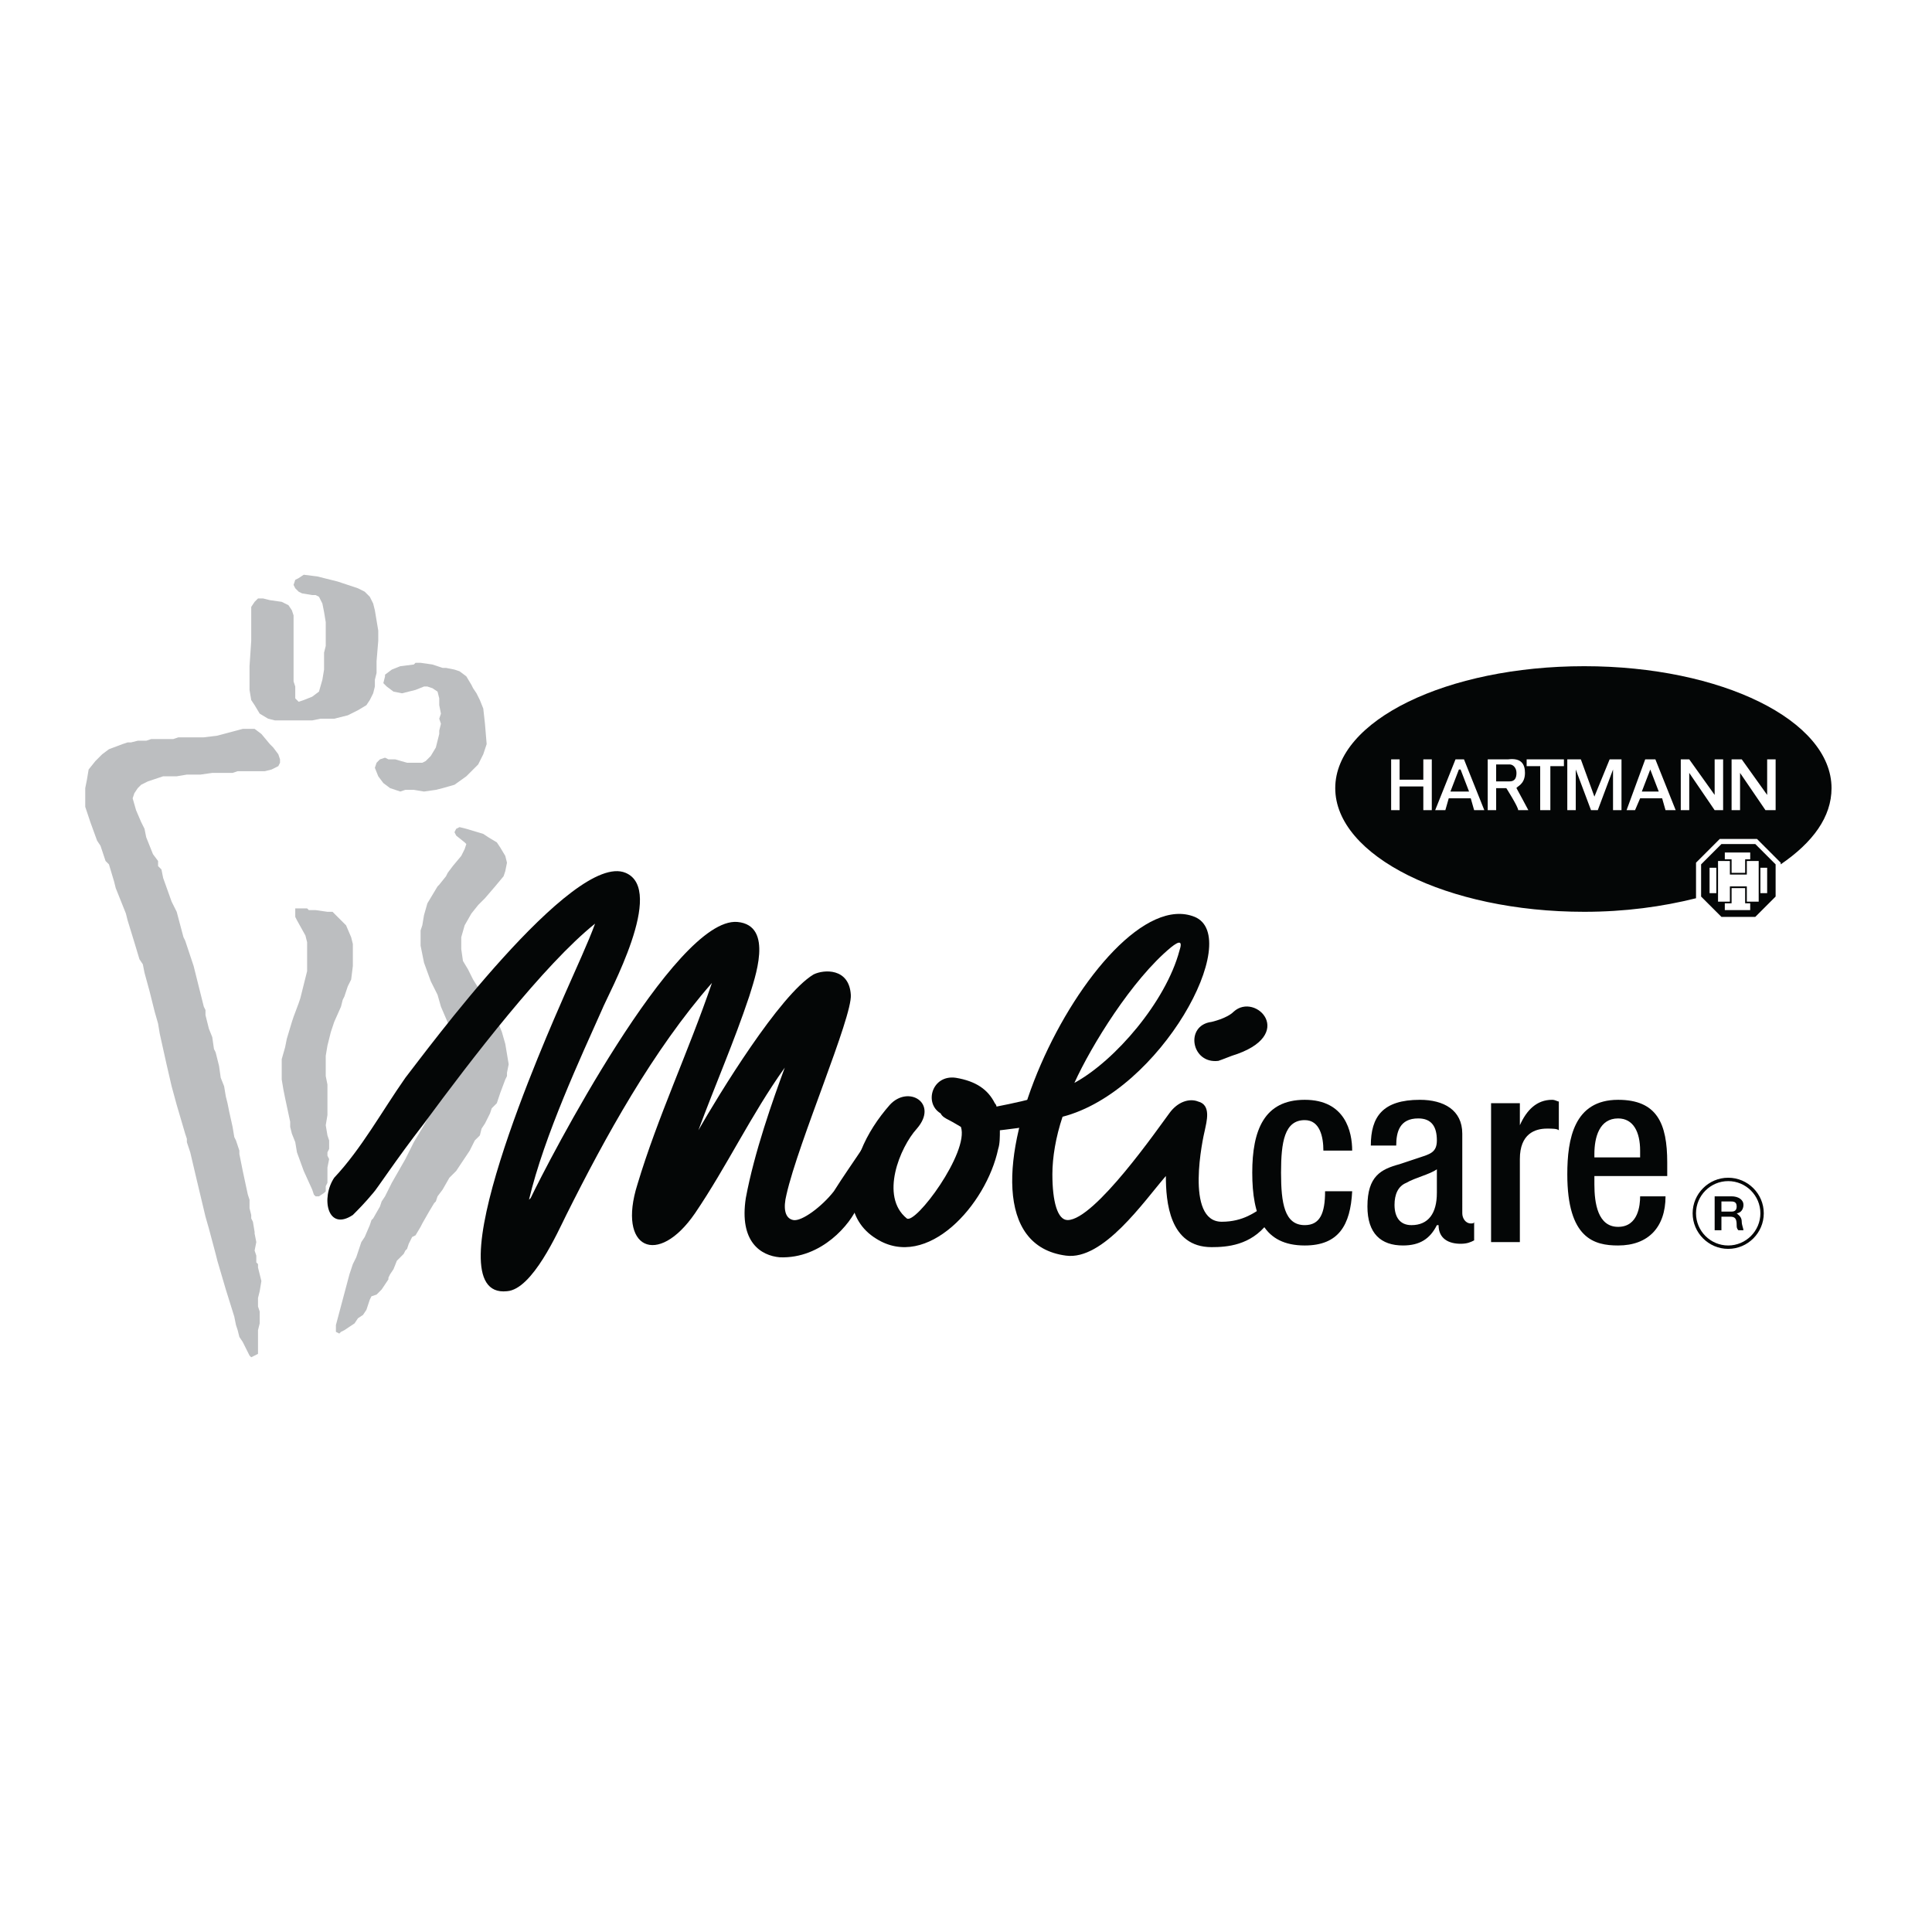
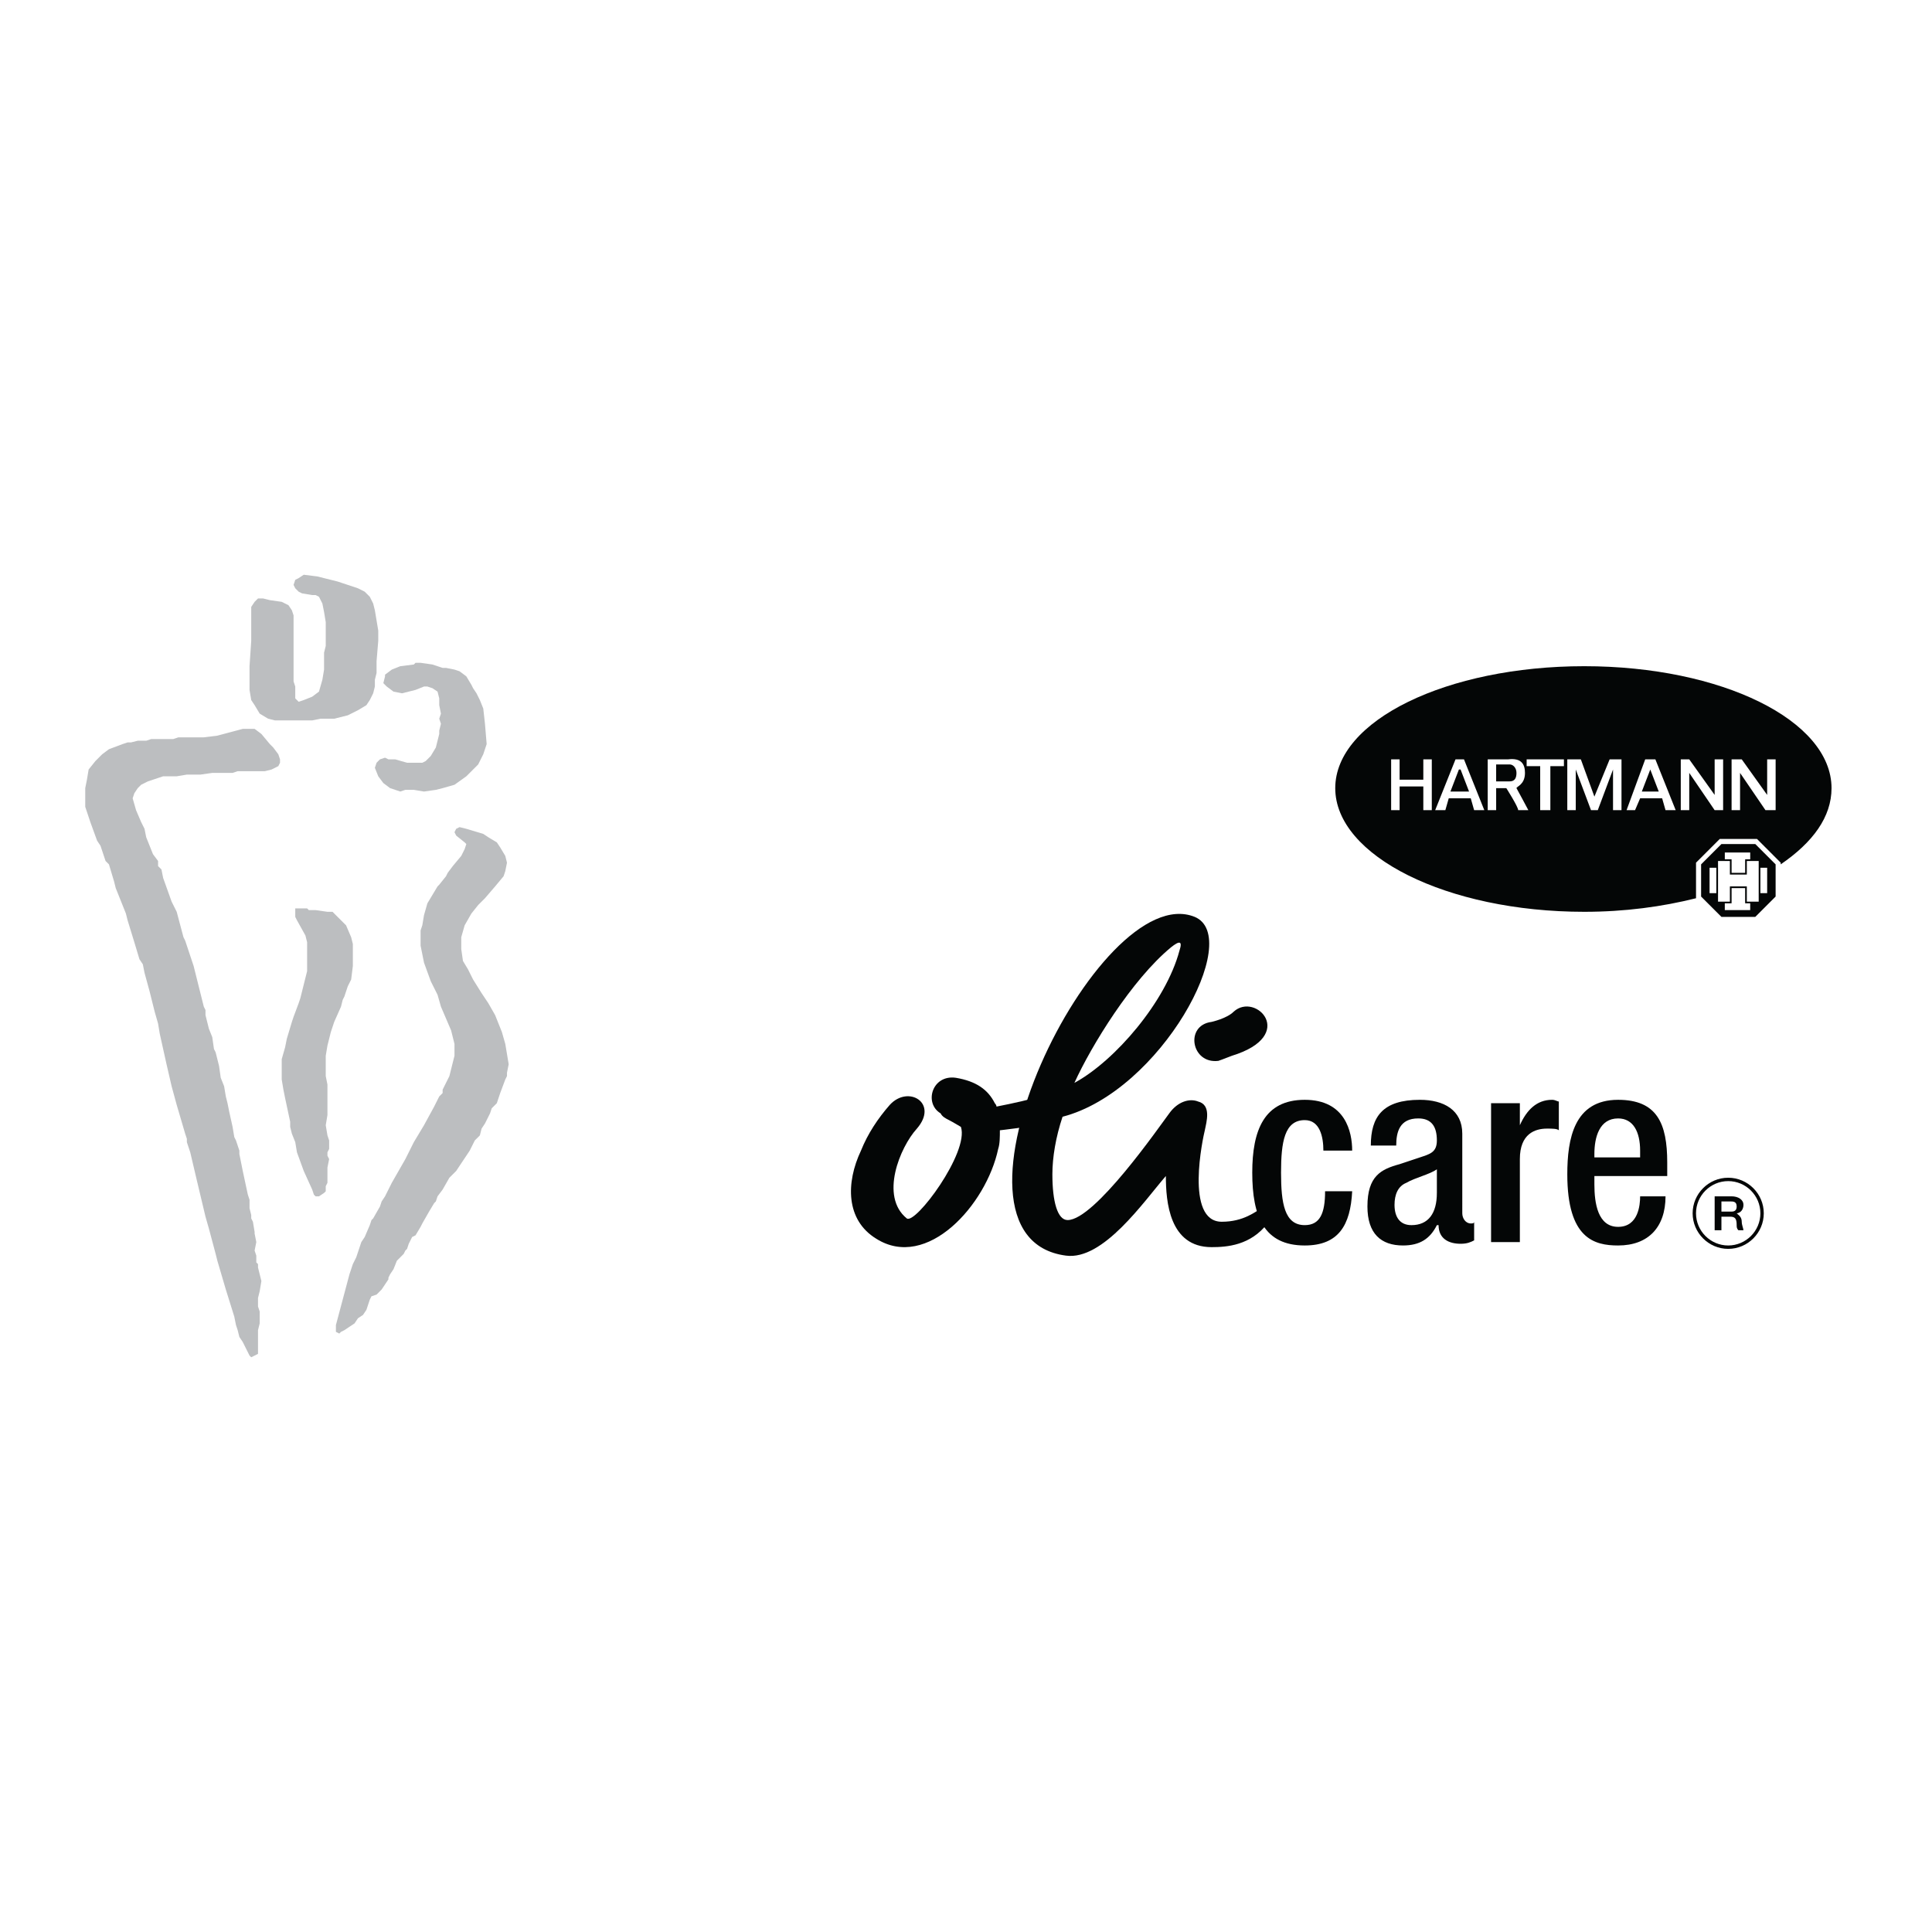
<svg xmlns="http://www.w3.org/2000/svg" version="1.0" id="Layer_1" x="0px" y="0px" width="192.756px" height="192.756px" viewBox="0 0 192.756 192.756" enable-background="new 0 0 192.756 192.756" xml:space="preserve">
  <g>
    <polygon fill-rule="evenodd" clip-rule="evenodd" fill="#FFFFFF" points="0,0 192.756,0 192.756,192.756 0,192.756 0,0  " />
    <polygon fill-rule="evenodd" clip-rule="evenodd" fill="#BCBEC0" points="25.741,134.4 25.741,134.062 25.741,133.555    25.741,132.711 25.91,132.035 25.91,130.852 25.741,130.344 25.741,129.5 25.91,128.824 26.079,127.811 25.91,127.133    25.741,126.457 25.741,126.119 25.572,125.951 25.572,125.275 25.403,124.768 25.572,123.924 25.403,123.078 25.403,122.91    25.234,121.895 25.065,121.557 25.065,121.219 24.896,120.543 24.896,120.037 24.896,119.699 24.727,119.191 24.22,116.826    24.051,115.98 23.882,115.137 23.882,114.797 23.713,114.291 23.544,113.783 23.375,113.445 23.206,112.432 22.868,110.91    22.699,110.066 22.53,109.391 22.361,108.377 22.023,107.531 21.854,106.348 21.516,104.996 21.347,104.658 21.178,103.475    20.84,102.631 20.502,101.279 20.502,100.771 20.333,100.434 19.657,97.73 19.319,96.378 18.981,95.364 18.812,94.857    18.643,94.35 18.474,93.843 18.305,93.505 17.629,90.971 17.123,89.957 16.277,87.591 16.108,86.746 15.771,86.408 15.771,85.901    15.264,85.225 14.926,84.38 14.588,83.535 14.418,82.69 14.25,82.352 14.081,82.014 13.574,80.831 13.235,79.648 13.404,79.141    13.743,78.634 14.081,78.296 14.757,77.958 15.771,77.62 16.277,77.451 17.629,77.451 18.643,77.282 19.995,77.282 21.178,77.113    22.699,77.113 23.206,77.113 23.713,76.944 25.403,76.944 26.417,76.944 27.093,76.775 27.769,76.437 27.938,76.1 27.938,75.761    27.769,75.254 27.262,74.579 26.924,74.24 26.079,73.227 25.403,72.72 24.727,72.72 24.22,72.72 21.685,73.396 20.333,73.564    19.995,73.564 17.798,73.564 17.292,73.733 15.095,73.733 14.588,73.902 13.743,73.902 13.066,74.071 12.729,74.071 12.222,74.24    10.87,74.748 10.194,75.254 9.518,75.93 8.842,76.775 8.673,77.79 8.504,78.634 8.504,80.493 9.011,82.014 9.687,83.873    10.025,84.38 10.532,85.901 10.87,86.239 11.377,87.929 11.546,88.604 12.56,91.139 12.729,91.815 13.404,94.012 13.912,95.702    14.25,96.209 14.418,97.054 14.926,98.912 15.433,100.941 15.771,102.123 15.939,103.137 16.615,106.18 17.123,108.377    17.629,110.234 18.474,113.107 18.643,113.615 18.643,113.953 18.981,114.967 19.657,117.84 20.502,121.389 20.84,122.57    21.516,125.105 21.685,125.781 22.53,128.654 23.375,131.359 23.544,132.203 23.713,132.711 23.882,133.387 24.22,133.893    24.727,134.908 24.896,135.246 25.065,135.414 25.403,135.246 25.741,135.076 25.741,134.4  " />
    <polygon fill-rule="evenodd" clip-rule="evenodd" fill="#BCBEC0" points="34.866,132.373 35.373,132.035 35.711,131.527    36.218,131.189 36.556,130.684 36.894,129.668 37.063,129.33 37.57,129.162 38.077,128.654 38.415,128.148 38.753,127.641    38.753,127.473 38.922,127.133 39.26,126.627 39.598,125.781 39.767,125.613 40.274,125.105 40.443,124.768 40.612,124.6    40.781,124.092 41.119,123.416 41.457,123.248 41.963,122.402 42.133,122.064 42.809,120.881 43.316,120.037 43.485,119.867    43.654,119.359 44.161,118.684 44.836,117.502 45.513,116.826 45.851,116.318 46.864,114.797 47.371,113.783 47.878,113.277    48.047,112.602 48.385,112.094 48.892,111.08 49.061,110.572 49.568,110.066 49.906,109.053 50.413,107.701 50.582,107.361    50.582,107.023 50.751,106.18 50.582,105.166 50.413,104.152 50.075,102.969 49.399,101.279 48.724,100.096 48.047,99.082    47.202,97.73 46.695,96.716 46.188,95.871 46.02,94.688 46.02,93.505 46.357,92.322 47.033,91.139 47.709,90.294 48.385,89.618    49.399,88.436 50.244,87.421 50.413,86.915 50.582,86.07 50.413,85.394 49.906,84.549 49.568,84.042 48.724,83.535 48.216,83.197    46.526,82.69 45.851,82.521 45.513,82.69 45.513,82.69 45.344,83.028 45.513,83.366 46.357,84.042 46.526,84.21 46.357,84.718    46.02,85.394 45.174,86.408 44.667,87.083 44.499,87.421 43.823,88.267 43.654,88.436 42.64,90.125 42.302,91.309 42.133,92.322    41.963,92.829 41.963,93.336 41.963,94.35 42.302,96.04 42.978,97.898 43.654,99.25 43.992,100.434 45.005,102.799 45.344,104.152    45.344,104.828 45.344,105.334 44.836,107.361 44.161,108.715 44.161,109.053 43.823,109.391 43.316,110.404 42.302,112.264    41.288,113.953 40.443,115.643 39.091,118.008 38.415,119.359 38.077,119.867 37.908,120.375 37.232,121.557 37.063,121.727    36.894,122.232 36.387,123.416 36.049,123.924 35.542,125.443 35.204,126.119 35.035,126.627 34.866,127.133 33.514,132.203    33.514,132.879 33.514,132.879 33.852,133.049 34.021,132.879 34.359,132.711 34.866,132.373  " />
    <polygon fill-rule="evenodd" clip-rule="evenodd" fill="#BCBEC0" points="31.148,118.684 30.304,116.826 29.627,114.967    29.458,113.953 29.121,113.107 28.952,112.432 28.952,111.926 28.445,109.559 28.276,108.715 28.107,107.701 28.107,105.672    28.445,104.49 28.614,103.645 29.121,101.955 29.29,101.447 29.796,100.096 29.966,99.588 30.642,96.885 30.642,95.195    30.642,94.012 30.473,93.336 29.627,91.815 29.458,91.478 29.458,90.801 29.458,90.632 29.796,90.632 30.642,90.632 30.811,90.801    31.486,90.801 32.669,90.971 33.176,90.971 33.514,91.309 34.528,92.322 35.035,93.505 35.204,94.181 35.204,94.688 35.204,96.378    35.035,97.73 34.697,98.406 34.359,99.42 34.19,99.758 34.021,100.434 33.345,101.955 33.007,102.969 32.669,104.32 32.5,105.334    32.5,106.01 32.5,106.348 32.5,107.361 32.669,108.207 32.669,108.883 32.669,110.404 32.669,110.742 32.669,111.248 32.5,112.264    32.669,113.277 32.838,113.783 32.838,114.121 32.838,114.629 32.669,114.967 32.669,115.305 32.838,115.643 32.669,116.488    32.669,116.994 32.669,118.008 32.5,118.346 32.5,118.854 32.332,119.021 31.824,119.359 31.486,119.359 31.317,119.191    31.148,118.684  " />
    <polygon fill-rule="evenodd" clip-rule="evenodd" fill="#BCBEC0" points="43.485,78.803 44.161,78.634 45.344,78.296    46.526,77.451 47.202,76.775 47.709,76.268 48.216,75.254 48.554,74.24 48.385,72.213 48.216,70.692 47.878,69.847 47.541,69.171    47.202,68.664 47.033,68.326 46.526,67.481 45.851,66.974 45.344,66.805 44.499,66.636 44.161,66.636 43.147,66.298 41.963,66.129    41.457,66.129 41.288,66.298 39.936,66.467 39.091,66.805 38.415,67.312 38.415,67.481 38.246,68.157 38.584,68.495 39.26,69.002    40.105,69.171 41.457,68.833 42.302,68.495 42.64,68.495 43.147,68.664 43.654,69.002 43.823,69.678 43.823,70.354 43.992,71.199    43.823,71.706 43.992,72.213 43.823,72.889 43.823,73.227 43.485,74.579 42.978,75.423 42.471,75.93 42.133,76.1 40.612,76.1    39.429,75.761 38.753,75.761 38.415,75.593 37.908,75.761 37.57,76.1 37.401,76.606 37.739,77.451 38.246,78.127 38.922,78.634    39.936,78.972 40.443,78.803 40.95,78.803 41.288,78.803 42.302,78.972 43.485,78.803  " />
    <polygon fill-rule="evenodd" clip-rule="evenodd" fill="#BCBEC0" points="31.148,71.875 31.993,71.706 32.669,71.706    33.345,71.706 34.697,71.368 35.711,70.861 36.556,70.354 36.894,69.847 37.232,69.171 37.401,68.495 37.401,67.819 37.57,67.143    37.57,66.467 37.57,65.96 37.739,63.932 37.739,62.918 37.401,60.89 37.232,60.214 36.894,59.539 36.387,59.032 35.711,58.693    34.697,58.355 34.19,58.187 33.683,58.018 33.007,57.849 31.655,57.511 30.304,57.342 29.796,57.68 29.458,57.849 29.29,58.355    29.458,58.693 29.796,59.032 30.135,59.201 31.148,59.37 31.486,59.37 31.824,59.539 32.163,60.214 32.332,61.059 32.5,62.073    32.5,64.439 32.332,65.115 32.332,66.129 32.332,66.805 32.163,67.819 31.824,69.002 31.148,69.509 30.304,69.847 29.796,70.016    29.627,69.847 29.458,69.678 29.458,68.495 29.29,67.988 29.29,62.242 29.29,61.397 29.121,60.89 28.783,60.383 28.107,60.045    26.924,59.876 26.248,59.708 25.741,59.708 25.403,60.045 25.065,60.552 25.065,61.397 25.065,62.918 25.065,63.932 24.896,66.467    24.896,66.974 24.896,68.833 25.065,69.847 25.403,70.354 25.91,71.199 26.755,71.706 27.431,71.875 27.938,71.875 28.952,71.875    30.473,71.875 31.148,71.875  " />
    <path fill-rule="evenodd" clip-rule="evenodd" fill="#FFFFFF" d="M131.696,78.634c0-7.436,11.829-13.688,26.362-13.688   c14.364,0,26.193,6.252,26.193,13.688c0,3.379-2.197,6.421-5.914,8.787v2.704l-2.704,2.704h-4.394l-1.859-1.858   c-3.38,1.014-7.267,1.352-11.322,1.352C143.525,92.322,131.696,86.239,131.696,78.634L131.696,78.634z" />
    <path fill-rule="evenodd" clip-rule="evenodd" fill="#040606" d="M162.283,80.831h0.846l0.507-1.183h2.196l0.338,1.183h1.014   l-2.027-5.07h-1.014L162.283,80.831L162.283,80.831z M148.427,80.831h0.845v-2.197h1.014c0,0,1.183,1.859,1.183,2.197h1.015   c-0.169-0.338-1.184-2.197-1.184-2.197c0-0.169,0.846-0.338,0.846-1.521c0-0.845-0.339-1.521-1.69-1.352h-2.027V80.831   L148.427,80.831z M143.188,80.831h1.015l0.338-1.183h2.196l0.338,1.183h1.015l-2.028-5.07h-0.845L143.188,80.831L143.188,80.831z    M172.761,80.831h0.845v-3.718l2.535,3.718h1.014v-5.07h-0.845v3.549l-2.535-3.549h-1.014V80.831L172.761,80.831z M138.794,80.831   h0.845v-2.366h2.366v2.366h0.845v-5.07h-0.845v2.028h-2.366v-2.028h-0.845V80.831L138.794,80.831z M167.691,80.831h0.845v-3.718   l2.535,3.718h0.845v-5.07h-0.845v3.549l-2.535-3.549h-0.845V80.831L167.691,80.831z M152.313,76.437h1.352v4.394h1.014v-4.394   h1.353v-0.676h-3.718V76.437L152.313,76.437z M156.369,80.831h0.845v-4.056l1.521,4.056h0.676l1.521-4.056v4.056h0.845v-5.07   h-1.183l-1.521,3.718l-1.352-3.718h-1.352V80.831L156.369,80.831z M133.218,78.634c0-6.76,11.153-12.167,24.841-12.167   c13.688,0,24.673,5.408,24.673,12.167c0,2.873-1.859,5.408-5.07,7.604V86.07l-2.365-2.366h-3.718l-2.366,2.366v3.548   c-3.38,0.845-7.098,1.353-11.153,1.353C144.371,90.971,133.218,85.394,133.218,78.634L133.218,78.634z M164.649,76.775   L164.649,76.775l0.845,2.197h-1.689L164.649,76.775L164.649,76.775z M149.271,76.268h1.352c0.338,0,0.676,0.338,0.676,0.845   s-0.169,0.845-0.676,0.845h-1.352V76.268L149.271,76.268z M145.554,76.775h0.169l0.845,2.197h-1.858L145.554,76.775L145.554,76.775   z M177.154,86.239v3.21l-2.027,2.028h-3.38l-2.028-2.028v-3.21l2.028-2.028h3.38L177.154,86.239L177.154,86.239L177.154,86.239z    M172.085,85.056v0.676h0.676v1.352h1.353v-1.352h0.506v-0.676H172.085L172.085,85.056z M175.465,86.577v-0.676h-1.184v1.352   h-1.689v-1.352h-1.183v4.056h1.183v-1.521h1.689v1.521h1.184V86.577L175.465,86.577z M175.634,89.111h0.676v-2.535h-0.676V89.111   L175.634,89.111z M174.619,90.125h-0.506v-1.521h-1.353v1.521h-0.676v0.676h2.534V90.125L174.619,90.125z M170.564,89.111h0.676   v-2.535h-0.676V89.111L170.564,89.111z" />
    <path fill-rule="evenodd" clip-rule="evenodd" fill="#040606" d="M134.907,118.854c-0.169,3.379-1.352,5.408-4.731,5.408   c-4.056,0-5.238-2.873-5.238-7.268c0-4.225,1.183-7.266,5.238-7.266s4.731,3.211,4.731,5.068h-2.873   c0-1.352-0.338-3.041-1.858-3.041c-2.028,0-2.366,2.197-2.366,5.238c0,3.043,0.338,5.238,2.366,5.238   c1.521,0,2.028-1.182,2.028-3.379H134.907L134.907,118.854z" />
    <path fill-rule="evenodd" clip-rule="evenodd" fill="#040606" d="M143.356,119.021c0,2.029-0.845,3.211-2.534,3.211   c-1.184,0-1.69-0.844-1.69-2.027c0-1.014,0.338-1.859,1.184-2.197c0.845-0.506,2.365-0.844,3.041-1.352V119.021L143.356,119.021z    M145.892,113.107c0-2.365-1.859-3.379-4.225-3.379c-3.718,0-4.9,1.689-4.9,4.562h2.534c0-1.352,0.338-2.705,2.197-2.705   c1.352,0,1.858,0.846,1.858,2.197c0,1.184-0.676,1.354-1.689,1.691l-2.028,0.676c-1.858,0.506-3.211,1.182-3.211,4.225   c0,2.703,1.353,3.887,3.55,3.887c1.689,0,2.703-0.676,3.379-2.029h0.169c0,1.354,1.015,1.859,2.197,1.859   c0.676,0,1.014-0.168,1.352-0.338v-1.859c0,0.17-0.169,0.17-0.338,0.17c-0.507,0-0.845-0.508-0.845-1.014V113.107L145.892,113.107z   " />
    <path fill-rule="evenodd" clip-rule="evenodd" fill="#040606" d="M148.765,110.066h2.872v2.197l0,0   c0.677-1.521,1.69-2.535,3.211-2.535c0.339,0,0.508,0.168,0.677,0.168v2.873c-0.169-0.168-0.677-0.168-1.184-0.168   c-1.183,0-2.704,0.506-2.704,3.041v8.281h-2.872V110.066L148.765,110.066z" />
    <path fill-rule="evenodd" clip-rule="evenodd" fill="#040606" d="M159.072,115.475v-0.338c0-1.691,0.508-3.551,2.366-3.551   c1.521,0,2.197,1.354,2.197,3.211v0.678H159.072L159.072,115.475z M166.34,117.332v-1.352c0-3.887-1.015-6.252-4.901-6.252   c-4.394,0-5.069,3.887-5.069,7.436c0,6.422,2.703,7.098,5.069,7.098c3.042,0,4.731-1.859,4.731-4.902h-2.534   c0,0.846-0.169,3.043-2.197,3.043s-2.366-2.365-2.366-4.225v-0.846H166.34L166.34,117.332z" />
    <path fill-rule="evenodd" clip-rule="evenodd" fill="#040606" d="M171.747,119.867h0.845c0.338,0,0.676,0,0.676,0.508   c0,0.338-0.169,0.506-0.507,0.506h-1.014V119.867L171.747,119.867z M171.071,122.74h0.676v-1.352h0.845   c0.507,0,0.676,0.168,0.676,0.844c0,0.17,0,0.338,0.169,0.508h0.507c0-0.17-0.169-0.508-0.169-0.846   c0-0.506-0.338-0.676-0.507-0.844l0,0c0.169,0,0.676-0.17,0.676-0.846c0-0.506-0.507-0.846-1.183-0.846h-1.689V122.74   L171.071,122.74z" />
    <path fill="#040606" d="M168.874,121.051c0-0.977,0.4-1.863,1.043-2.506c0.643-0.645,1.53-1.043,2.506-1.043   s1.863,0.398,2.506,1.043l0,0c0.644,0.643,1.043,1.531,1.043,2.506s-0.399,1.861-1.043,2.506l0,0   c-0.644,0.643-1.531,1.043-2.506,1.043s-1.862-0.4-2.506-1.043l0,0C169.274,122.914,168.874,122.025,168.874,121.051   L168.874,121.051z M170.154,118.783c-0.581,0.58-0.942,1.385-0.942,2.268s0.361,1.688,0.942,2.268l0,0l0,0l0,0   c0.582,0.58,1.385,0.943,2.269,0.943c0.883,0,1.687-0.363,2.268-0.943h0.001c0.58-0.582,0.942-1.385,0.942-2.268   c0-0.885-0.362-1.688-0.943-2.268c0,0,0.001,0,0-0.002v0.002v-0.002c-0.58-0.58-1.385-0.941-2.268-0.941   S170.736,118.201,170.154,118.783L170.154,118.783z" />
    <path fill-rule="evenodd" clip-rule="evenodd" fill="#040606" d="M120.881,101.955c0,0,1.521-0.338,2.197-1.014   c2.197-2.029,6.422,2.365-0.169,4.393c-0.845,0.338-1.352,0.508-1.352,0.508C118.854,106.18,118.178,102.293,120.881,101.955   L120.881,101.955z" />
    <path fill-rule="evenodd" clip-rule="evenodd" fill="#040606" d="M107.193,108.039c4.056-2.197,9.125-8.111,10.478-13.182   c0.338-1.014,0-1.014-0.845-0.338C112.938,97.73,108.883,104.32,107.193,108.039L107.193,108.039z M106.011,111.418   c-0.677,2.027-1.015,4.057-1.015,5.746c0,2.703,0.507,4.562,1.521,4.562c2.704,0,9.125-9.295,10.139-10.646   c0.846-1.184,2.028-1.521,2.873-1.184c1.352,0.338,0.845,2.029,0.676,2.873c-0.169,0.676-2.027,9.125,1.69,9.125   c2.196,0,3.38-1.014,4.225-1.52c0,0.676,0.338,1.689,0.338,1.689c-1.689,2.197-4.056,2.365-5.577,2.365   c-4.225,0-4.562-4.562-4.562-7.098c-2.196,2.535-6.252,8.449-9.97,7.943c-14.195-1.859,3.211-37.685,12.843-33.798   C124.092,93.505,115.812,108.883,106.011,111.418L106.011,111.418z" />
-     <path fill-rule="evenodd" clip-rule="evenodd" fill="#040606" d="M74.41,119.529c0.845-4.562,2.704-9.801,3.887-13.012   c-3.38,4.73-5.746,9.801-8.957,14.533c-3.718,5.406-7.773,3.549-5.746-2.873c2.028-6.76,5.07-13.182,7.436-20.109   c-5.915,6.76-10.646,15.377-14.533,23.15c-0.845,1.691-3.379,7.436-5.915,7.605c-7.773,0.844,4.056-25.688,5.746-29.574   c1.183-2.703,2.366-5.238,3.042-7.097c-5.07,4.056-12.336,13.519-17.068,19.94c-2.873,3.719-4.732,6.59-5.07,6.928   c-0.845,1.016-1.521,1.691-2.028,2.197c-2.535,1.691-3.211-1.689-1.859-3.717c2.704-2.873,4.732-6.592,7.098-9.971   c1.859-2.365,16.73-22.645,21.968-20.448c4.056,1.69-1.689,11.999-2.366,13.688c-2.028,4.562-5.746,12.506-7.267,18.928l0.169-0.17   c1.69-3.549,14.364-28.052,20.617-27.545c3.718,0.338,1.69,5.746,1.183,7.436c-1.521,4.562-3.38,8.787-5.07,13.35   c2.028-3.549,8.111-13.52,11.491-15.547c1.014-0.507,3.549-0.675,3.718,2.027c0.169,2.197-5.238,14.703-6.421,19.941   c-0.338,1.352-0.169,2.365,0.676,2.535c0.845,0.168,2.873-1.352,4.056-2.873c0.845-1.352,2.028-3.041,2.704-4.057   c1.184-1.857,0,4.902-0.338,5.578c-0.676,1.689-3.548,5.238-7.773,5.068C75.93,125.275,73.733,123.924,74.41,119.529L74.41,119.529   z" />
    <path fill-rule="evenodd" clip-rule="evenodd" fill="#040606" d="M91.478,112.602c-1.69,1.857-3.718,6.758-1.014,8.955   c0.845,0.676,6.252-6.59,5.408-9.125c0,0-0.845-0.506-1.183-0.676c-0.338-0.17-0.676-0.338-0.845-0.676   c-1.69-1.014-0.845-3.887,1.521-3.549c2.028,0.338,3.211,1.184,3.887,2.535c0,0,0.169,0.168,0.169,0.338   c1.689-0.338,3.38-0.676,4.731-1.184v2.873c-1.352,0.338-4.394,0.676-4.394,0.676c0,0.676,0,1.352-0.169,1.859   c-1.183,5.576-7.098,12.166-12.167,8.957c-3.042-1.859-3.042-5.578-1.521-8.789c0.676-1.689,1.69-3.211,2.873-4.562   C90.632,108.207,93.674,110.066,91.478,112.602L91.478,112.602z" />
  </g>
</svg>